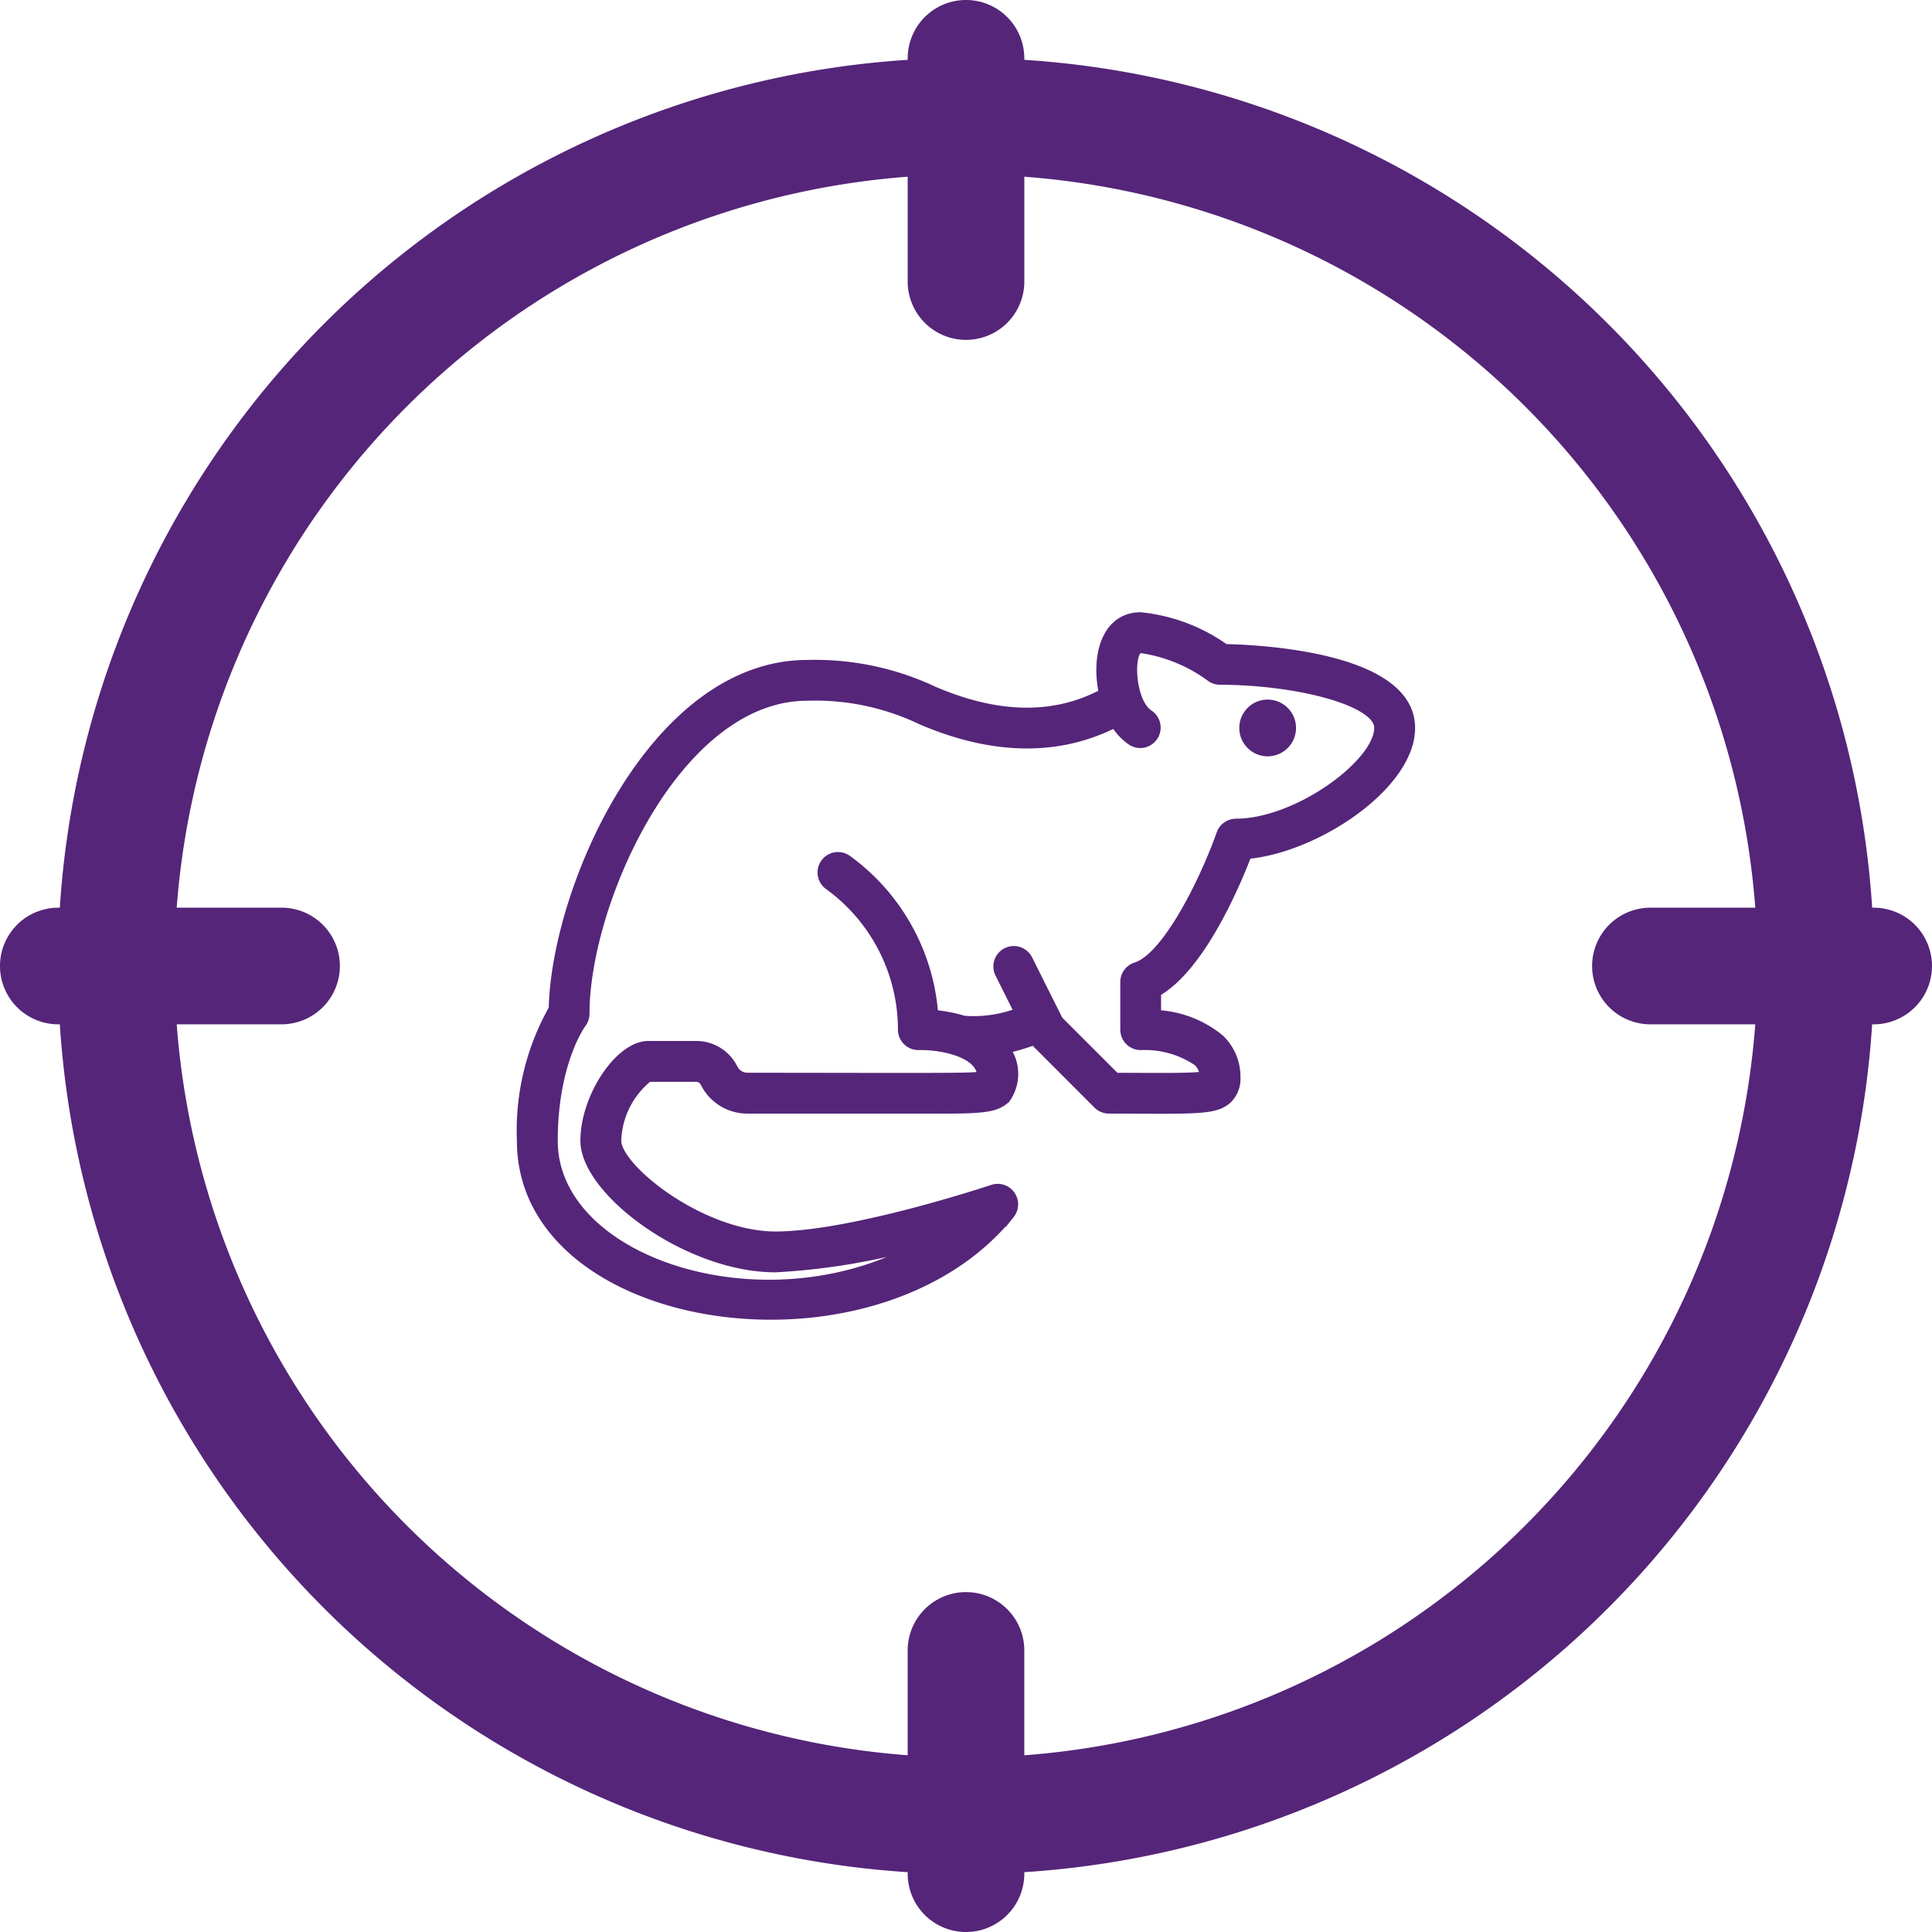
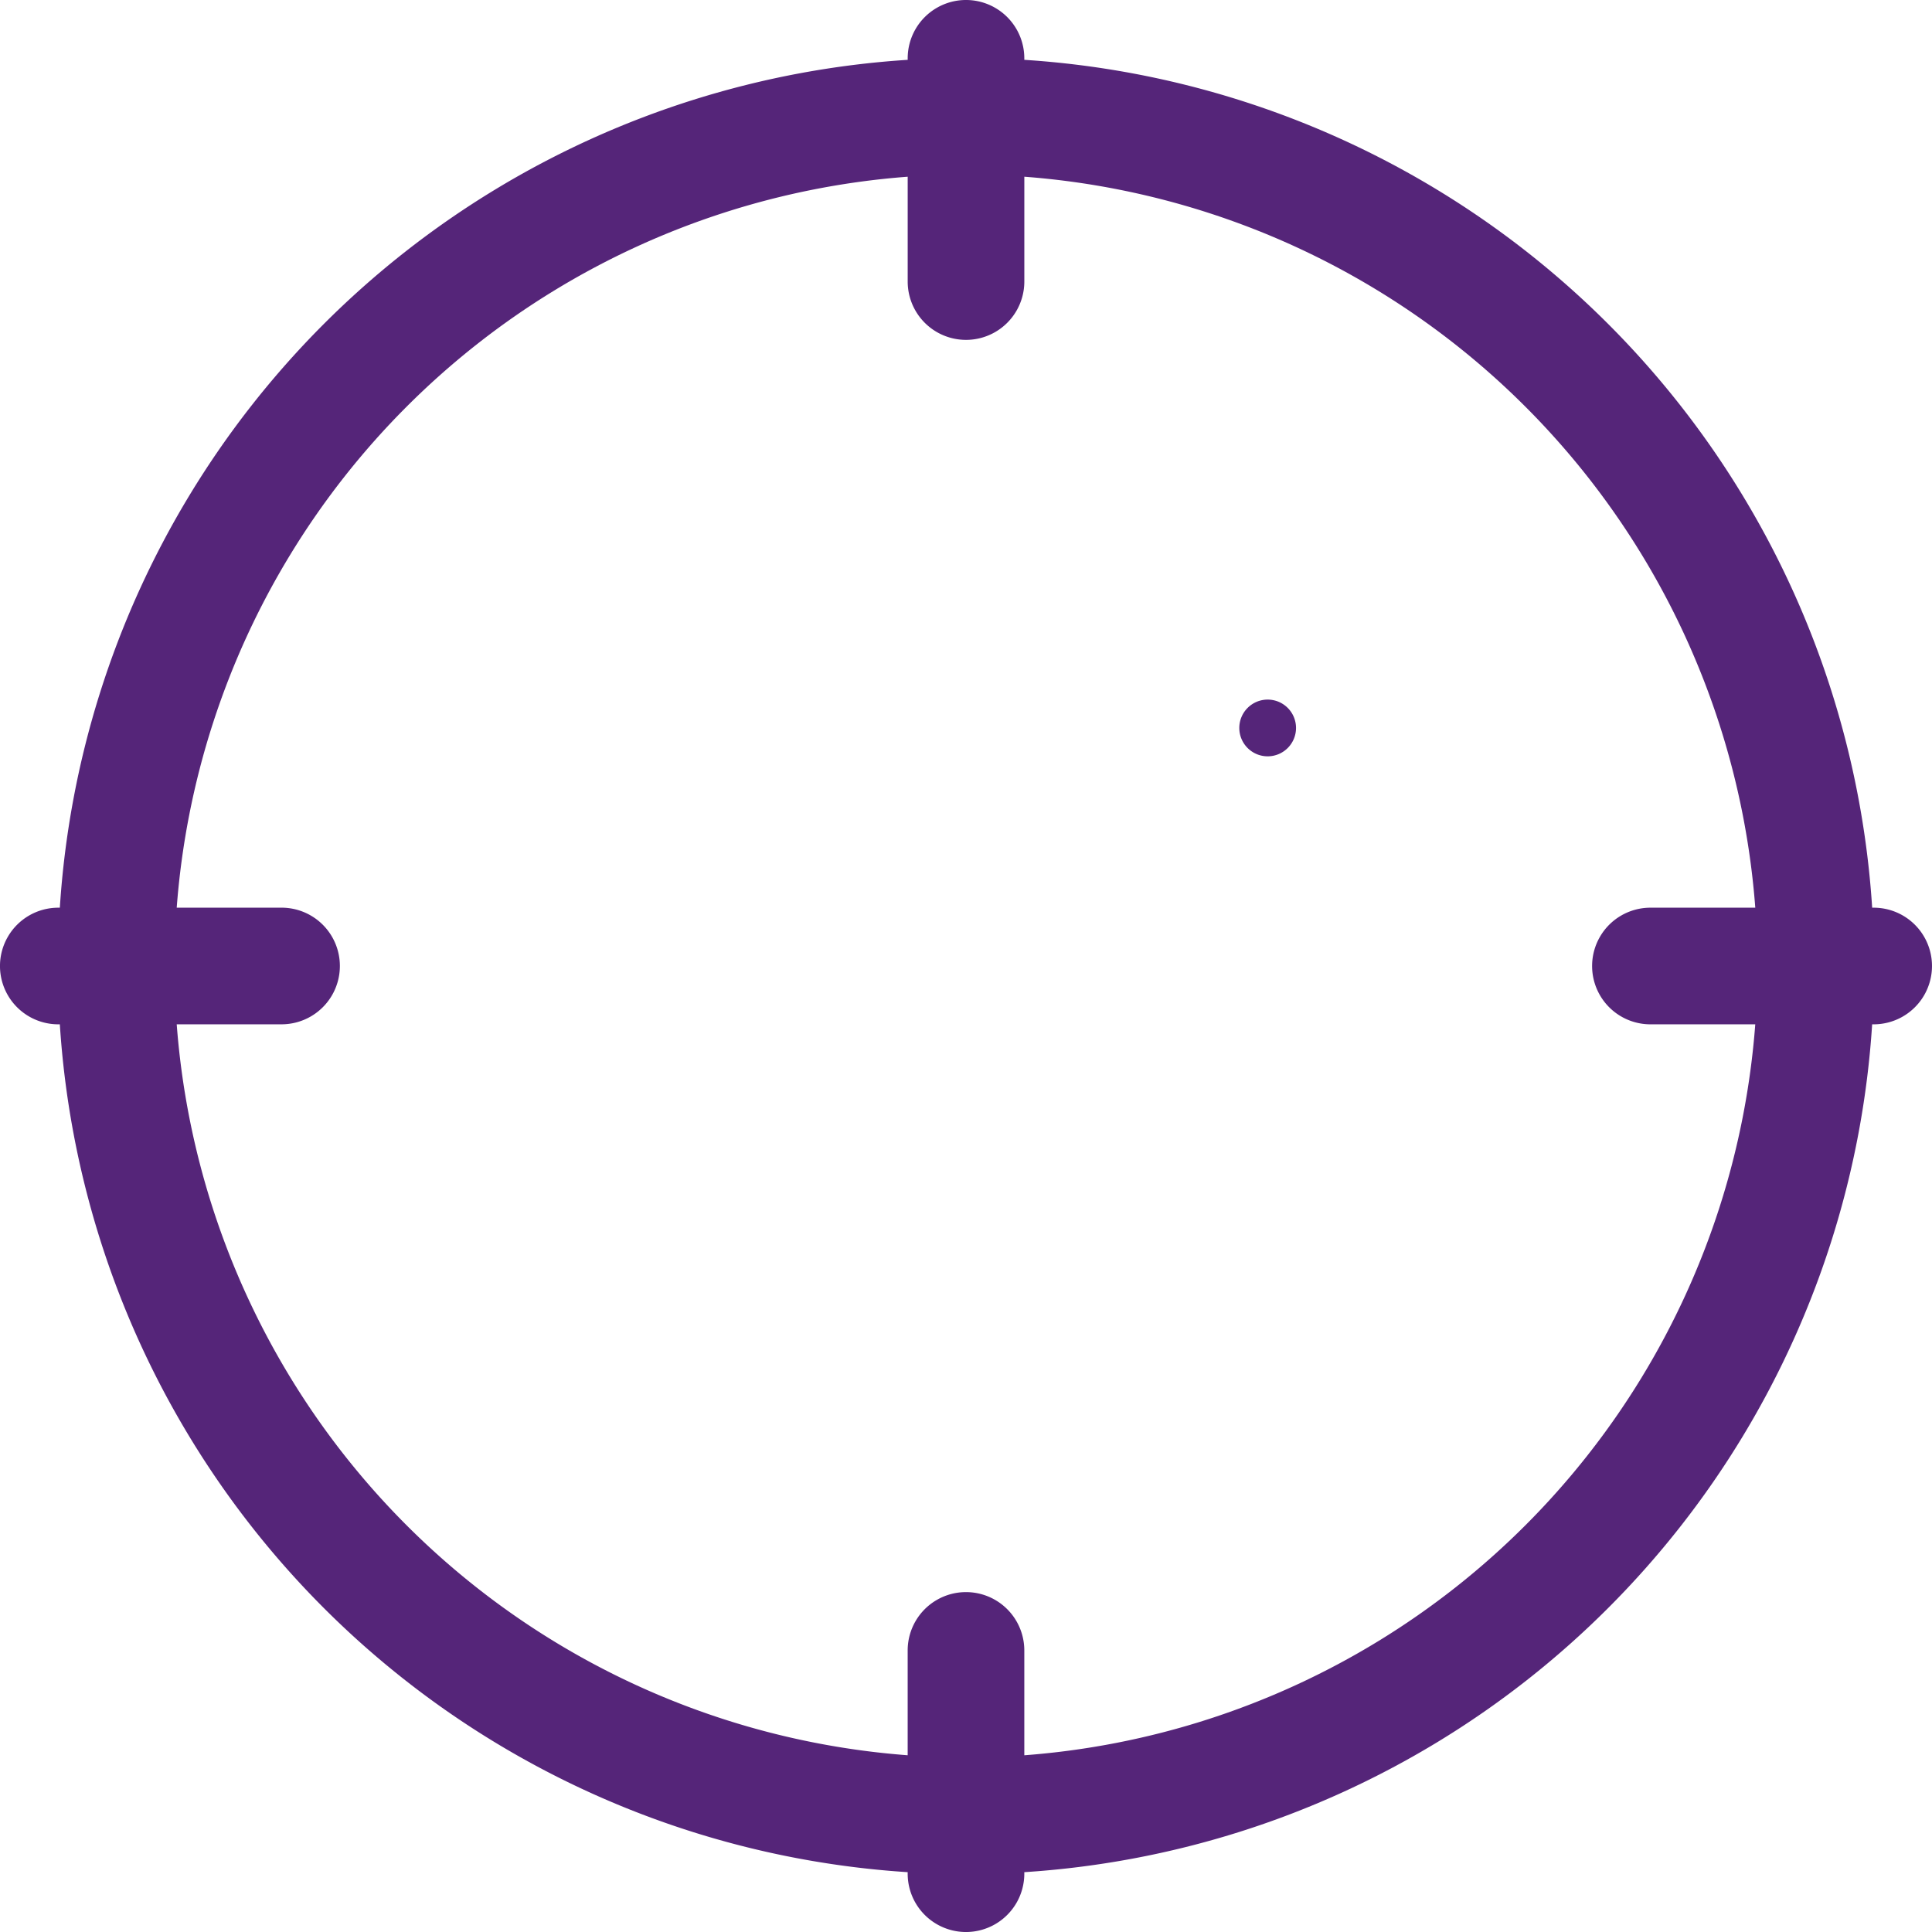
<svg xmlns="http://www.w3.org/2000/svg" id="Dératisation" width="106.2" height="106.2" viewBox="0 0 106.2 106.2">
  <path id="Tracé_37174" data-name="Tracé 37174" d="M102.995,49.895h-.084A49.91,49.91,0,0,0,56.305,3.289V3.205a3.205,3.205,0,1,0-6.41,0v.084A49.91,49.91,0,0,0,3.289,49.895H3.205a3.205,3.205,0,0,0,0,6.411h.084a49.91,49.91,0,0,0,46.605,46.605v.084a3.205,3.205,0,1,0,6.411,0v-.084a49.91,49.91,0,0,0,46.605-46.605h.084a3.205,3.205,0,1,0,0-6.411ZM56.305,96.486V90.722a3.205,3.205,0,0,0-6.411,0v5.763A43.572,43.572,0,0,1,9.714,56.305h5.763a3.205,3.205,0,1,0,0-6.411H9.714A43.572,43.572,0,0,1,49.895,9.714v5.763a3.205,3.205,0,0,0,6.411,0V9.714A43.572,43.572,0,0,1,96.486,49.895H90.722a3.205,3.205,0,0,0,0,6.411h5.763a43.572,43.572,0,0,1-40.181,40.18Z" fill="#552579" />
  <g id="rat" transform="translate(28.663 33.906)">
-     <path id="Tracé_37135" data-name="Tracé 37135" d="M42.677,11.748A9.677,9.677,0,0,0,38.037,10c-1.907,0-2.486,2.168-2.046,4.2-2.356,1.265-5.4,1.56-9.337-.129a15.3,15.3,0,0,0-6.944-1.45c-8.41,0-13.816,12.267-13.961,18.928A13.608,13.608,0,0,0,4,38.8c0,10.378,19.436,13.243,26.862,4.038a.874.874,0,0,0-.957-1.375c-.077.027-7.719,2.574-11.941,2.574-4.069,0-8.727-3.717-8.727-5.236a4.643,4.643,0,0,1,1.745-3.491H13.6a.537.537,0,0,1,.483.3,2.6,2.6,0,0,0,2.342,1.447l9.454,0c3.275.01,4.152.016,4.756-.586a2.345,2.345,0,0,0-.024-2.72,12.305,12.305,0,0,0,1.564-.458s.006.01.01.014L35.675,36.8a.871.871,0,0,0,.617.256c4.815.013,5.874.1,6.56-.582a1.567,1.567,0,0,0,.422-1.163,2.883,2.883,0,0,0-.874-2.1,5.934,5.934,0,0,0-3.49-1.348V30.637c2.414-1.357,4.34-5.9,4.982-7.575,3.838-.353,8.982-3.821,8.982-6.953C52.874,12.139,44.366,11.78,42.677,11.748Zm.6,9.6a.873.873,0,0,0-.822.581c-.9,2.541-2.969,6.774-4.677,7.314a.874.874,0,0,0-.61.833v2.618a.873.873,0,0,0,.886.873,5.134,5.134,0,0,1,3.127.89,1.118,1.118,0,0,1,.348.778c-.589.113-2.475.086-4.873.079l-3.136-3.136L31.835,28.81a.873.873,0,0,0-1.561.781l1.073,2.145a6.924,6.924,0,0,1-3.026.442,8.39,8.39,0,0,0-1.661-.32,11.569,11.569,0,0,0-4.77-8.528.873.873,0,0,0-1.019,1.417,9.8,9.8,0,0,1,4.075,7.945.873.873,0,0,0,.886.873c1.19-.029,3.41.364,3.476,1.668-.568.109-1.364.092-12.883.078a.869.869,0,0,1-.78-.482A2.272,2.272,0,0,0,13.6,33.564H10.982c-1.6,0-3.491,2.838-3.491,5.236,0,2.757,5.618,6.982,10.473,6.982a36.533,36.533,0,0,0,8.322-1.424c-8.359,5.051-20.54,1.3-20.54-5.558,0-4.321,1.551-6.432,1.563-6.448a.875.875,0,0,0,.182-.534c0-6.131,5.038-17.455,12.218-17.455a13.467,13.467,0,0,1,6.255,1.308c4.369,1.877,7.895,1.574,10.659.169a3.088,3.088,0,0,0,.945,1,.873.873,0,0,0,.936-1.473c-1.07-.681-1.156-3.627-.468-3.627a8.53,8.53,0,0,1,3.856,1.582.872.872,0,0,0,.508.163c4.12,0,8.727,1.12,8.727,2.618C51.128,18.052,46.664,21.346,43.273,21.346Z" transform="translate(-4 -10)" fill="#552579" stroke="#552579" stroke-width="0.5" />
    <path id="Tracé_37136" data-name="Tracé 37136" d="M50.809,18.118A1.309,1.309,0,1,0,49.5,16.809,1.309,1.309,0,0,0,50.809,18.118Z" transform="translate(-9.79 -10.7)" fill="#552579" stroke="#552579" stroke-width="0.5" />
  </g>
</svg>